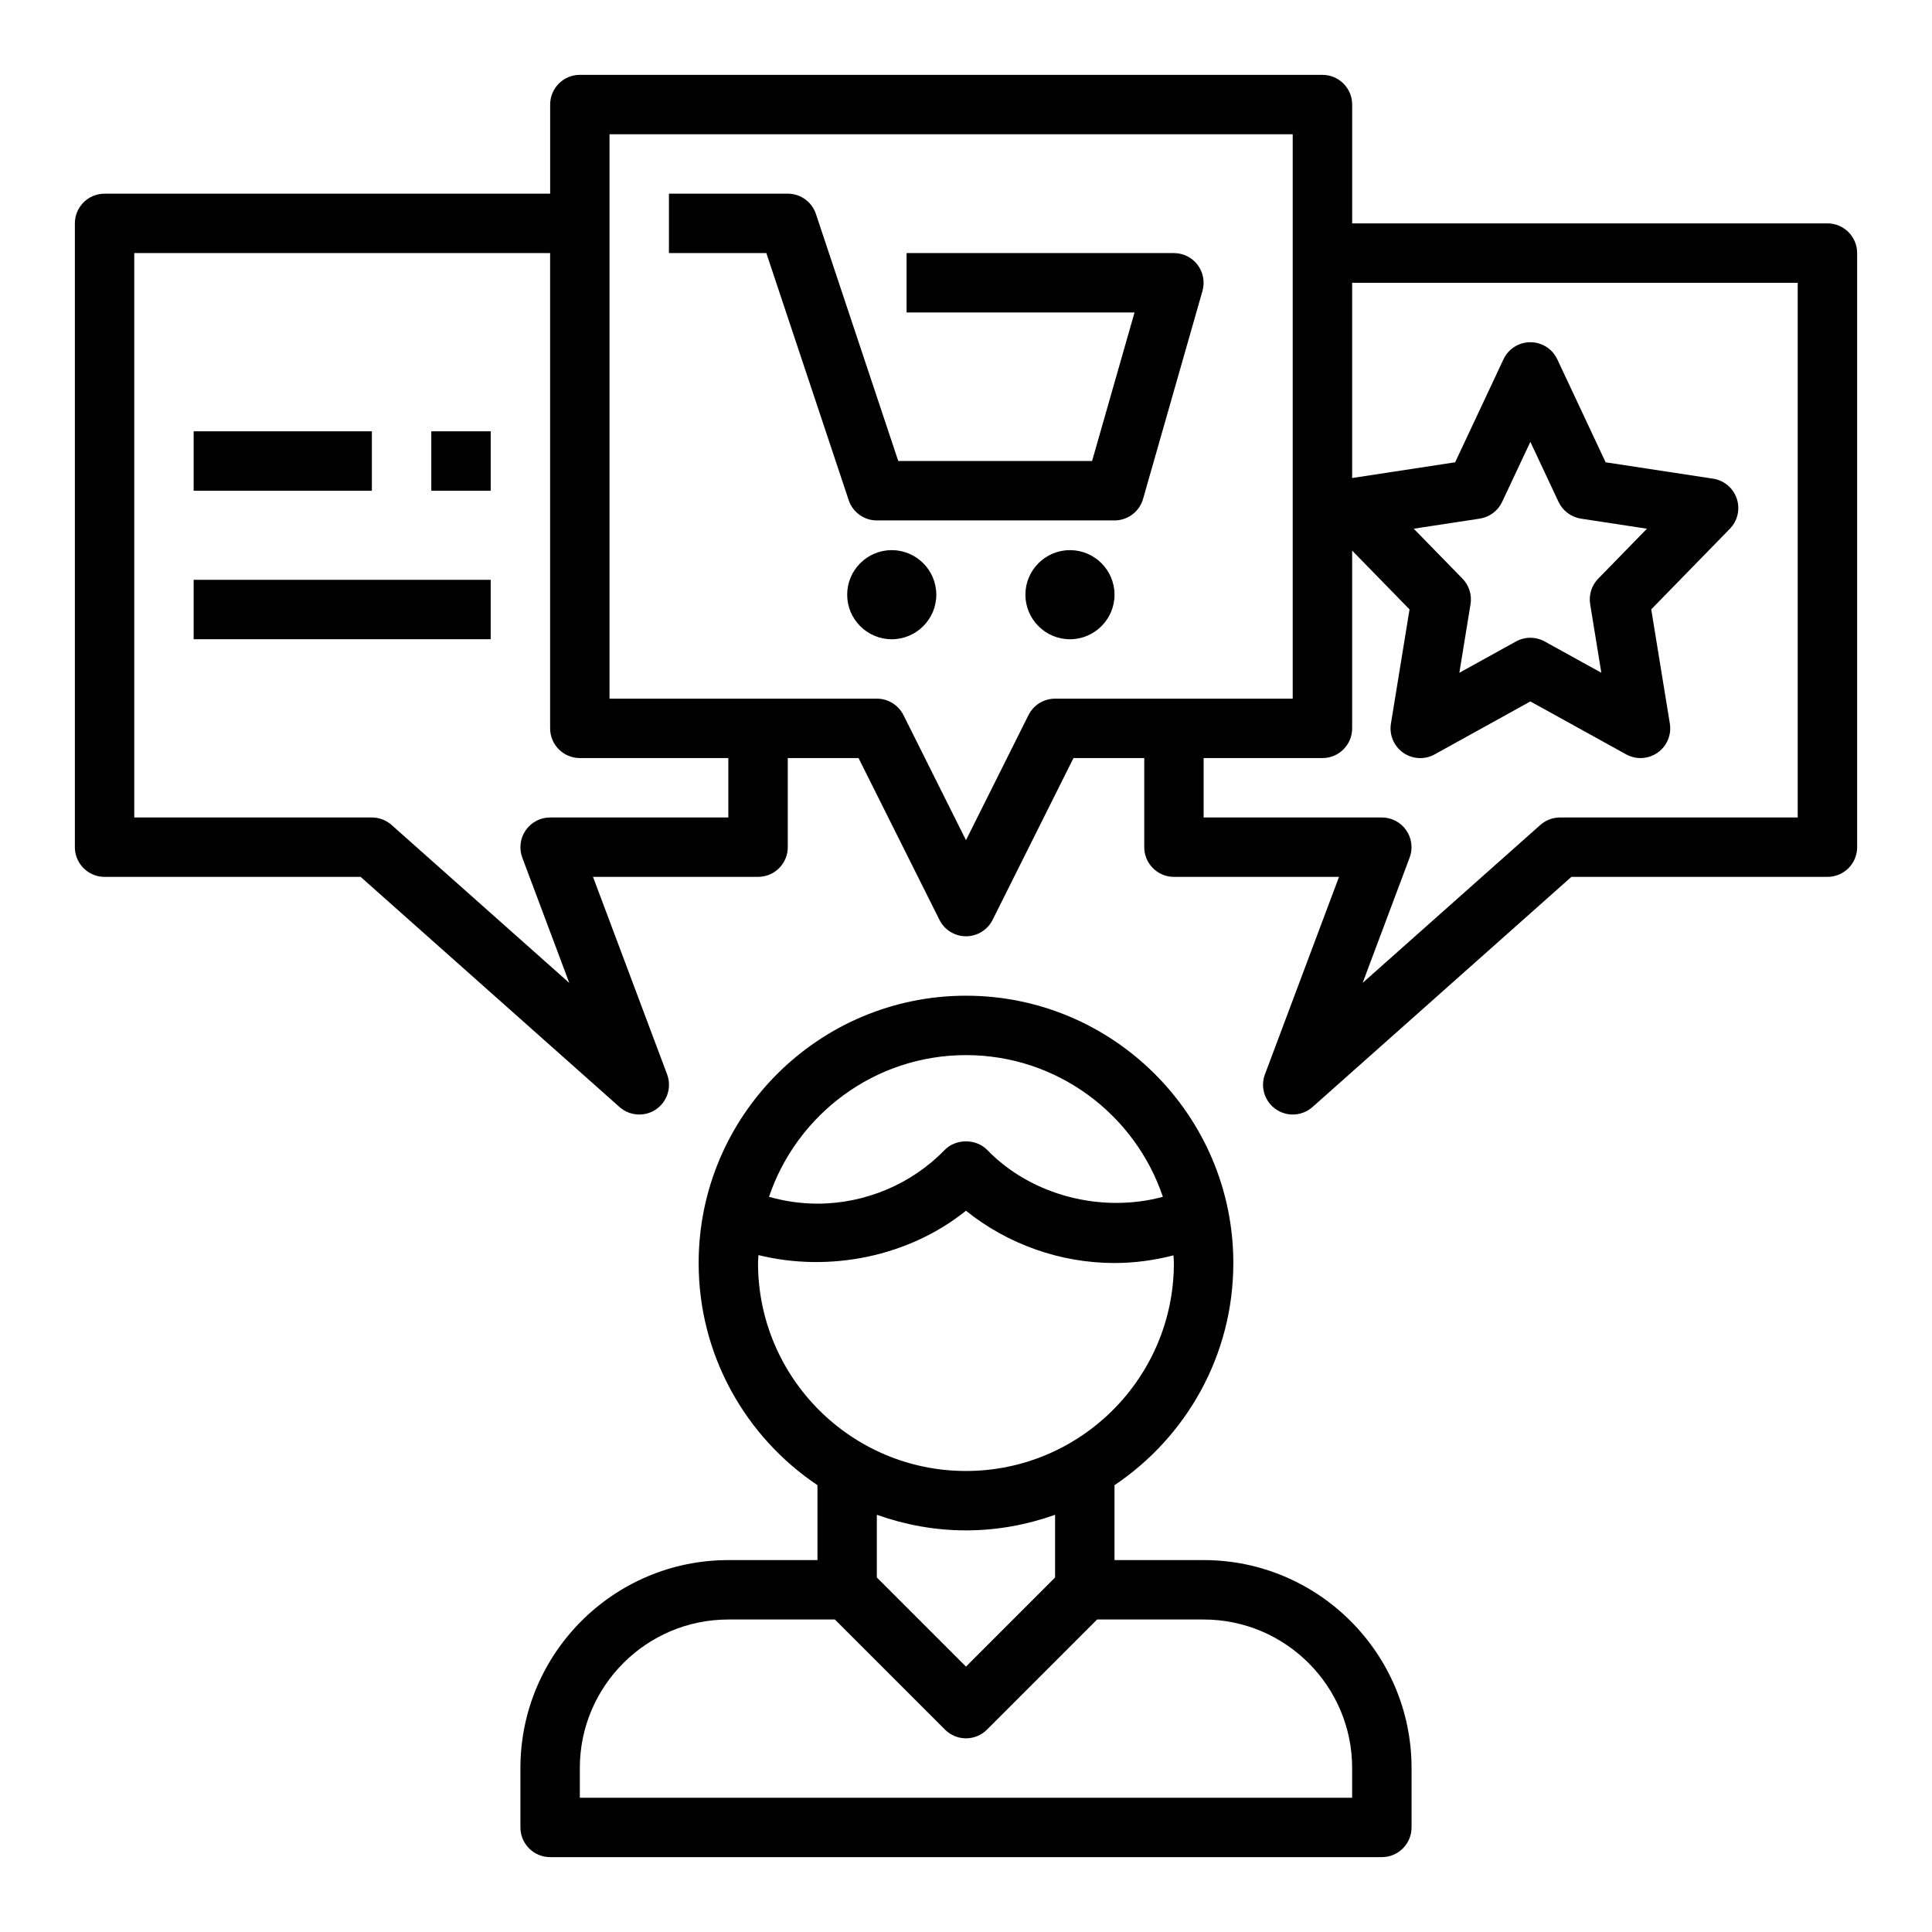
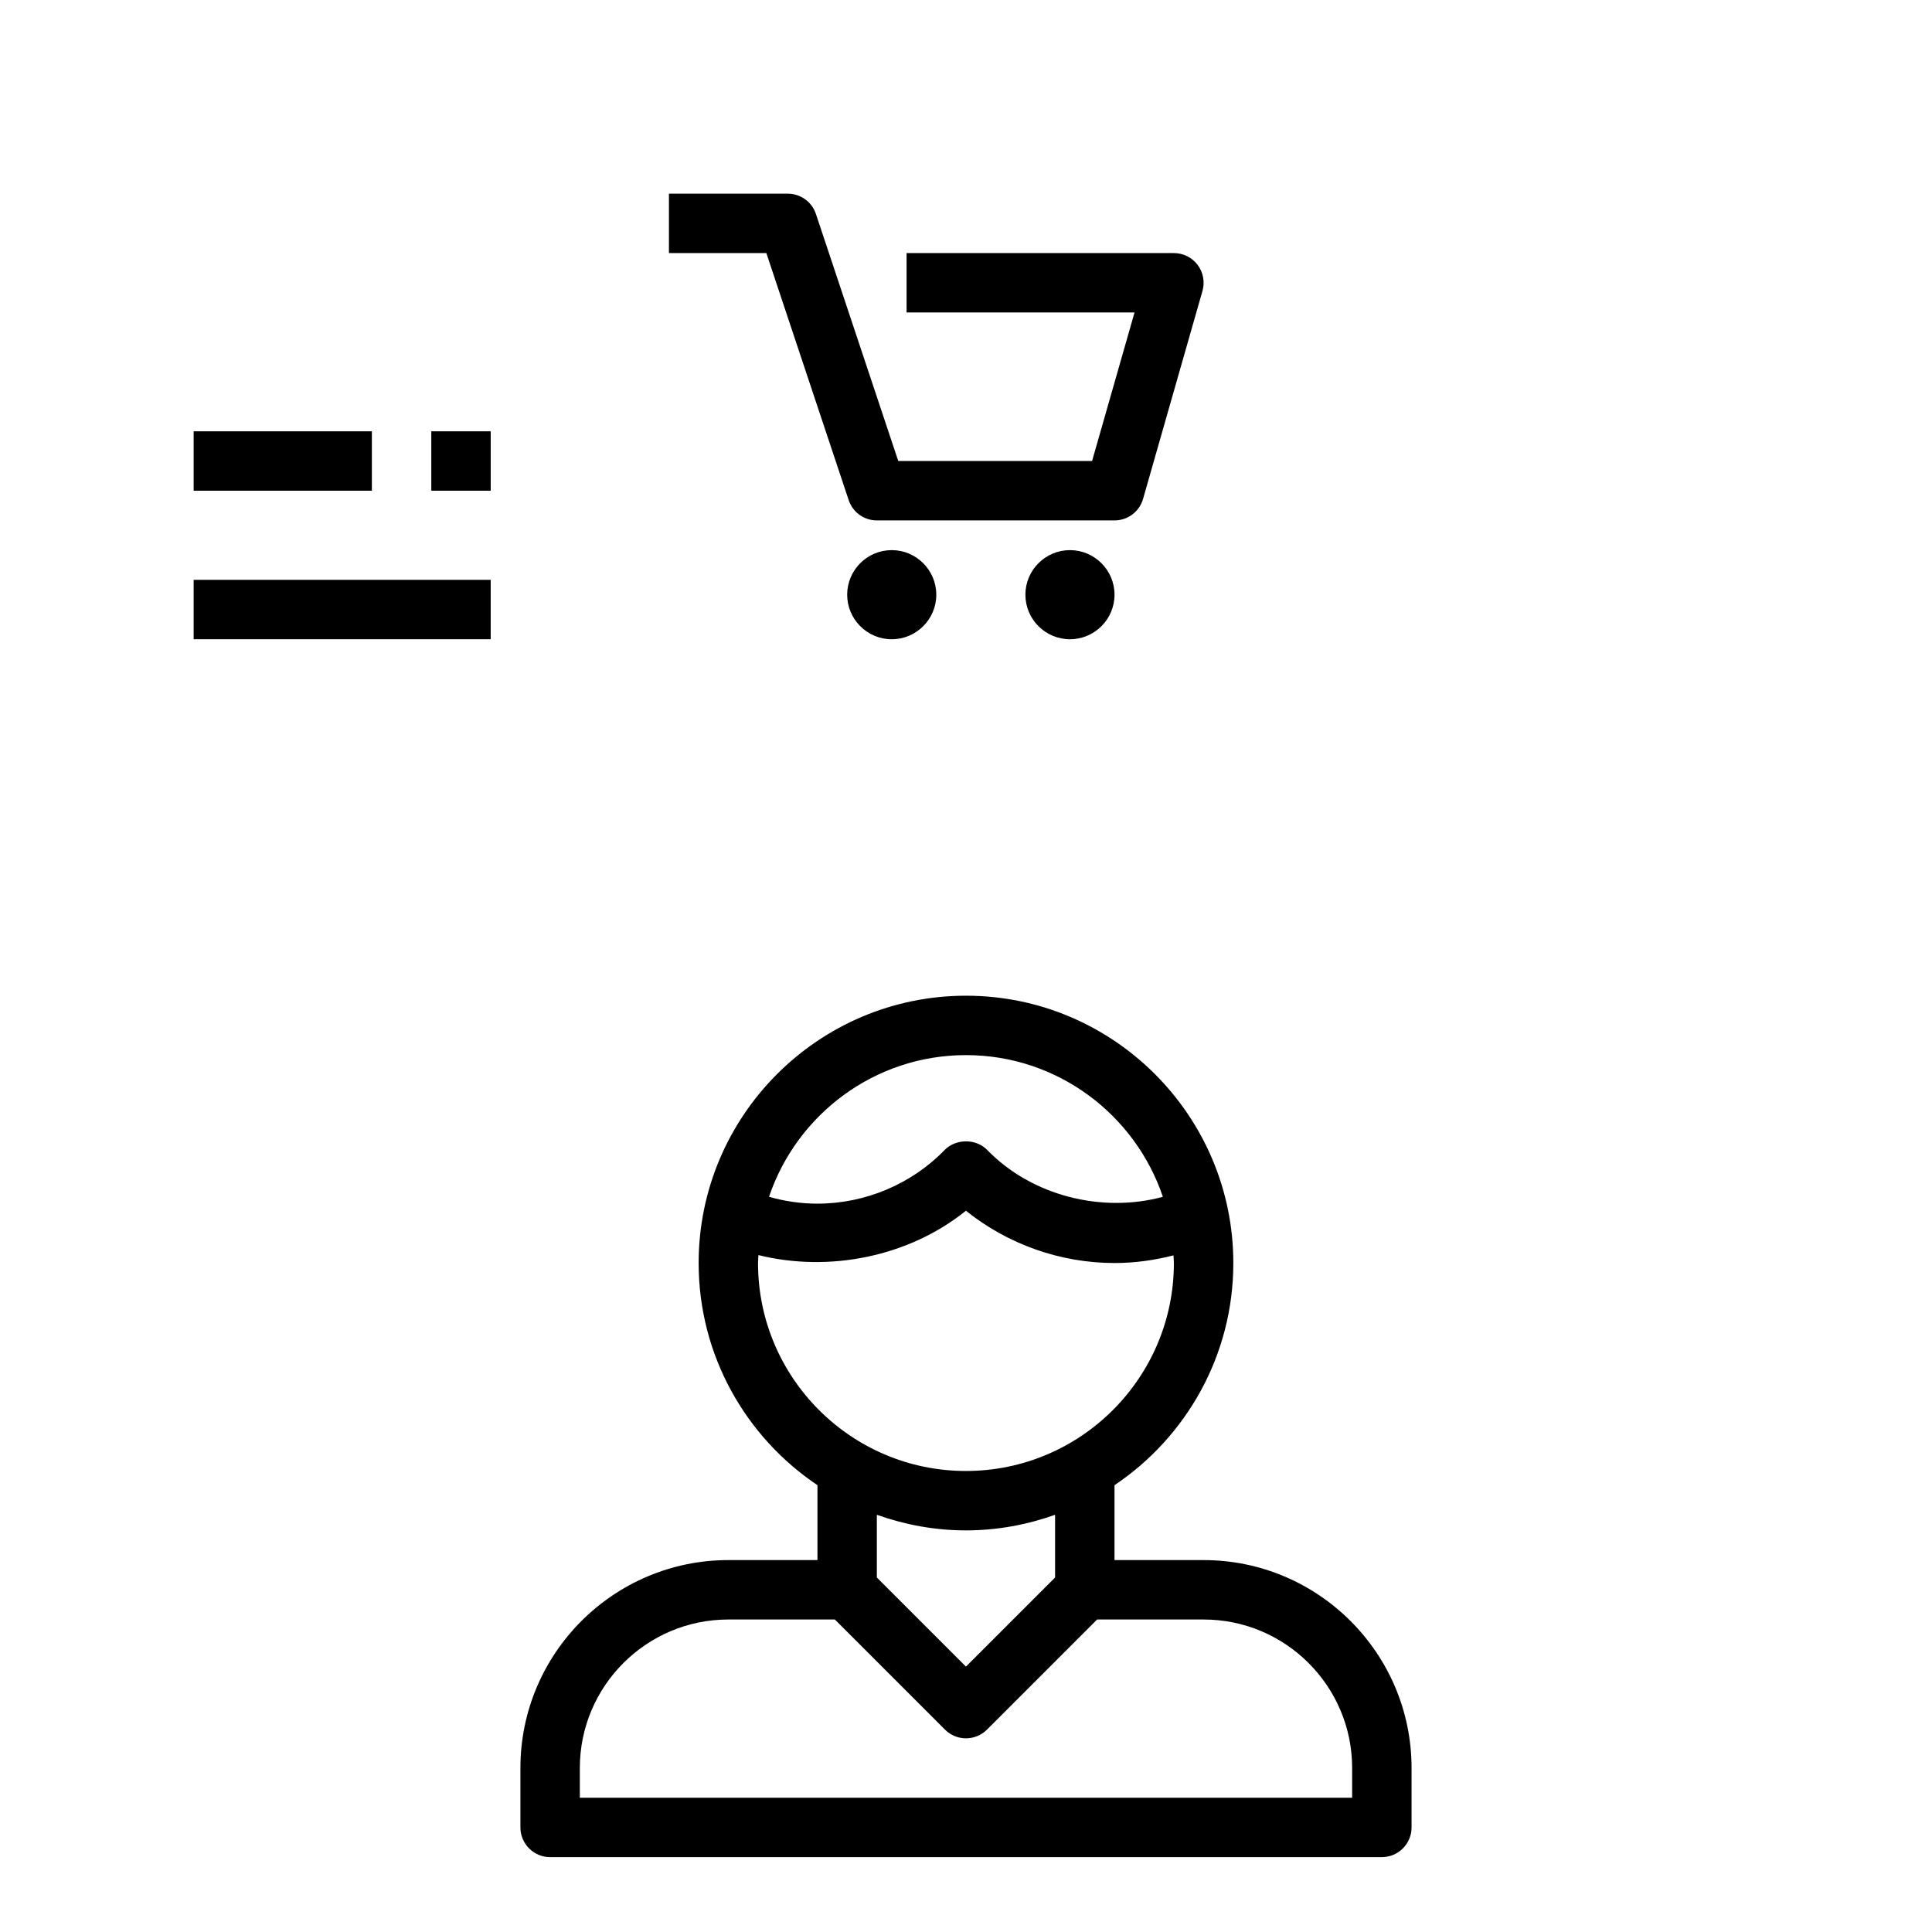
<svg xmlns="http://www.w3.org/2000/svg" fill="#000000" width="800px" height="800px" version="1.1" viewBox="144 144 512 512">
  <g>
    <path d="m337.02 557.44c-30.387 0-55.105 24.719-55.105 55.105v15.742c0 4.344 3.527 7.871 7.871 7.871h220.42c4.344 0 7.871-3.527 7.871-7.871v-15.742c0-30.387-24.719-55.105-55.105-55.105h-23.617v-19.852c18.973-12.73 31.488-34.363 31.488-58.867 0-39.062-31.789-70.848-70.848-70.848-39.062 0-70.848 31.789-70.848 70.848 0 24.504 12.516 46.137 31.488 58.867v19.852zm165.31 55.105v7.871h-204.67v-7.871c0-21.703 17.656-39.359 39.359-39.359h28.23l29.18 29.18c3.078 3.078 8.055 3.078 11.133 0l29.18-29.18h28.23c21.703 0 39.359 17.656 39.359 39.359zm-102.34-188.93c24.238 0 44.832 15.75 52.184 37.551-16.043 4.367-34.715-0.203-46.531-12.398-2.969-3.062-8.344-3.062-11.312 0-8.754 9.027-21.035 14.211-33.703 14.211-4.426 0-8.707-0.645-12.832-1.812 7.356-21.789 27.949-37.551 52.195-37.551zm-55.105 55.105c0-0.707 0.078-1.402 0.109-2.109 18.734 4.637 39.793 0.473 54.992-11.754 11.051 8.879 25.031 13.855 39.359 13.855 5.367 0 10.578-0.73 15.641-2.031 0.027 0.691 0.105 1.355 0.105 2.039 0 30.387-24.719 55.105-55.105 55.105-30.383 0-55.102-24.719-55.102-55.105zm55.105 70.848c8.289 0 16.215-1.504 23.617-4.133v16.617l-23.617 23.617-23.617-23.617v-16.617c7.398 2.629 15.328 4.133 23.617 4.133z" />
    <path d="m455.1 211.07h-70.848v15.742h60.41l-11.25 39.359h-51.363l-21.82-65.465c-1.07-3.215-4.07-5.383-7.465-5.383h-31.488v15.742h25.812l21.82 65.465c1.082 3.223 4.078 5.387 7.473 5.387h62.977c3.512 0 6.606-2.332 7.566-5.707l15.742-55.105c0.676-2.379 0.203-4.93-1.281-6.902-1.488-1.977-3.812-3.133-6.285-3.133z" />
-     <path d="m380.32 289.79c-6.512 0-11.809 5.297-11.809 11.809 0 6.512 5.297 11.809 11.809 11.809 6.512 0 11.809-5.297 11.809-11.809-0.004-6.508-5.301-11.809-11.809-11.809z" />
+     <path d="m380.32 289.79c-6.512 0-11.809 5.297-11.809 11.809 0 6.512 5.297 11.809 11.809 11.809 6.512 0 11.809-5.297 11.809-11.809-0.004-6.508-5.301-11.809-11.809-11.809" />
    <path d="m427.55 289.79c-6.512 0-11.809 5.297-11.809 11.809 0 6.512 5.297 11.809 11.809 11.809s11.809-5.297 11.809-11.809c0-6.508-5.297-11.809-11.809-11.809z" />
-     <path d="m628.29 203.2h-125.95v-31.488c0-4.344-3.527-7.871-7.871-7.871l-196.8-0.004c-4.344 0-7.871 3.527-7.871 7.871v23.617h-118.08c-4.348 0-7.875 3.527-7.875 7.875v165.31c0 4.344 3.527 7.871 7.871 7.871h67.855l68.613 60.992c1.484 1.316 3.356 1.984 5.231 1.984 1.551 0 3.109-0.457 4.457-1.379 2.984-2.047 4.188-5.871 2.922-9.258l-19.637-52.34h43.746c4.344 0 7.871-3.527 7.871-7.871v-23.617h18.75l21.445 42.879c1.332 2.668 4.055 4.352 7.039 4.352s5.707-1.684 7.047-4.352l21.434-42.879h18.75v23.617c0 4.344 3.527 7.871 7.871 7.871h43.746l-19.633 52.34c-1.266 3.387-0.062 7.211 2.922 9.258 1.344 0.922 2.902 1.379 4.453 1.379 1.875 0 3.746-0.668 5.234-1.984l68.605-60.992h67.859c4.344 0 7.871-3.527 7.871-7.871v-157.44c0-4.348-3.527-7.871-7.871-7.871zm-291.27 157.44h-47.23c-2.582 0-5 1.266-6.473 3.387-1.473 2.125-1.801 4.832-0.906 7.25l12.453 33.203-47.082-41.848c-1.441-1.281-3.297-1.992-5.227-1.992h-62.977v-149.57h110.21v125.95c0 4.344 3.527 7.871 7.871 7.871h39.359zm86.59-31.488c-2.984 0-5.707 1.684-7.047 4.352l-16.566 33.152-16.57-33.148c-1.34-2.668-4.062-4.356-7.047-4.356h-70.848v-149.57h181.05v149.57zm196.8 31.488h-62.977c-1.93 0-3.785 0.707-5.234 1.984l-47.082 41.848 12.453-33.203c0.906-2.418 0.566-5.125-0.906-7.25-1.461-2.109-3.879-3.379-6.461-3.379h-47.23v-15.742h31.488c4.344 0 7.871-3.527 7.871-7.871v-47.113l15.207 15.586-4.93 30.262c-0.488 2.977 0.77 5.969 3.234 7.707 2.465 1.738 5.699 1.914 8.344 0.457l25.375-14.039 25.379 14.027c1.191 0.652 2.504 0.984 3.812 0.984 1.59 0 3.18-0.488 4.535-1.441 2.465-1.73 3.723-4.731 3.234-7.707l-4.93-30.262 20.836-21.355c2.062-2.109 2.769-5.195 1.828-7.996-0.945-2.801-3.363-4.84-6.273-5.281l-28.48-4.344-12.809-27.293c-1.301-2.766-4.078-4.527-7.133-4.527-3.055 0-5.832 1.762-7.125 4.527l-12.809 27.293-27.297 4.168v-51.734h118.08zm-55-56.527 2.961 18.176-15.004-8.289c-1.18-0.652-2.496-0.984-3.809-0.984-1.316 0-2.621 0.332-3.809 0.984l-15.004 8.289 2.961-18.176c0.402-2.465-0.387-4.977-2.133-6.762l-12.918-13.242 17.492-2.668c2.598-0.402 4.824-2.062 5.934-4.441l7.481-15.906 7.469 15.91c1.117 2.379 3.344 4.039 5.934 4.441l17.492 2.668-12.918 13.242c-1.742 1.781-2.531 4.293-2.129 6.758z" />
    <path d="m195.32 258.3h47.23v15.742h-47.23z" />
    <path d="m258.3 258.3h15.742v15.742h-15.742z" />
    <path d="m195.32 297.66h78.719v15.742h-78.719z" />
  </g>
</svg>